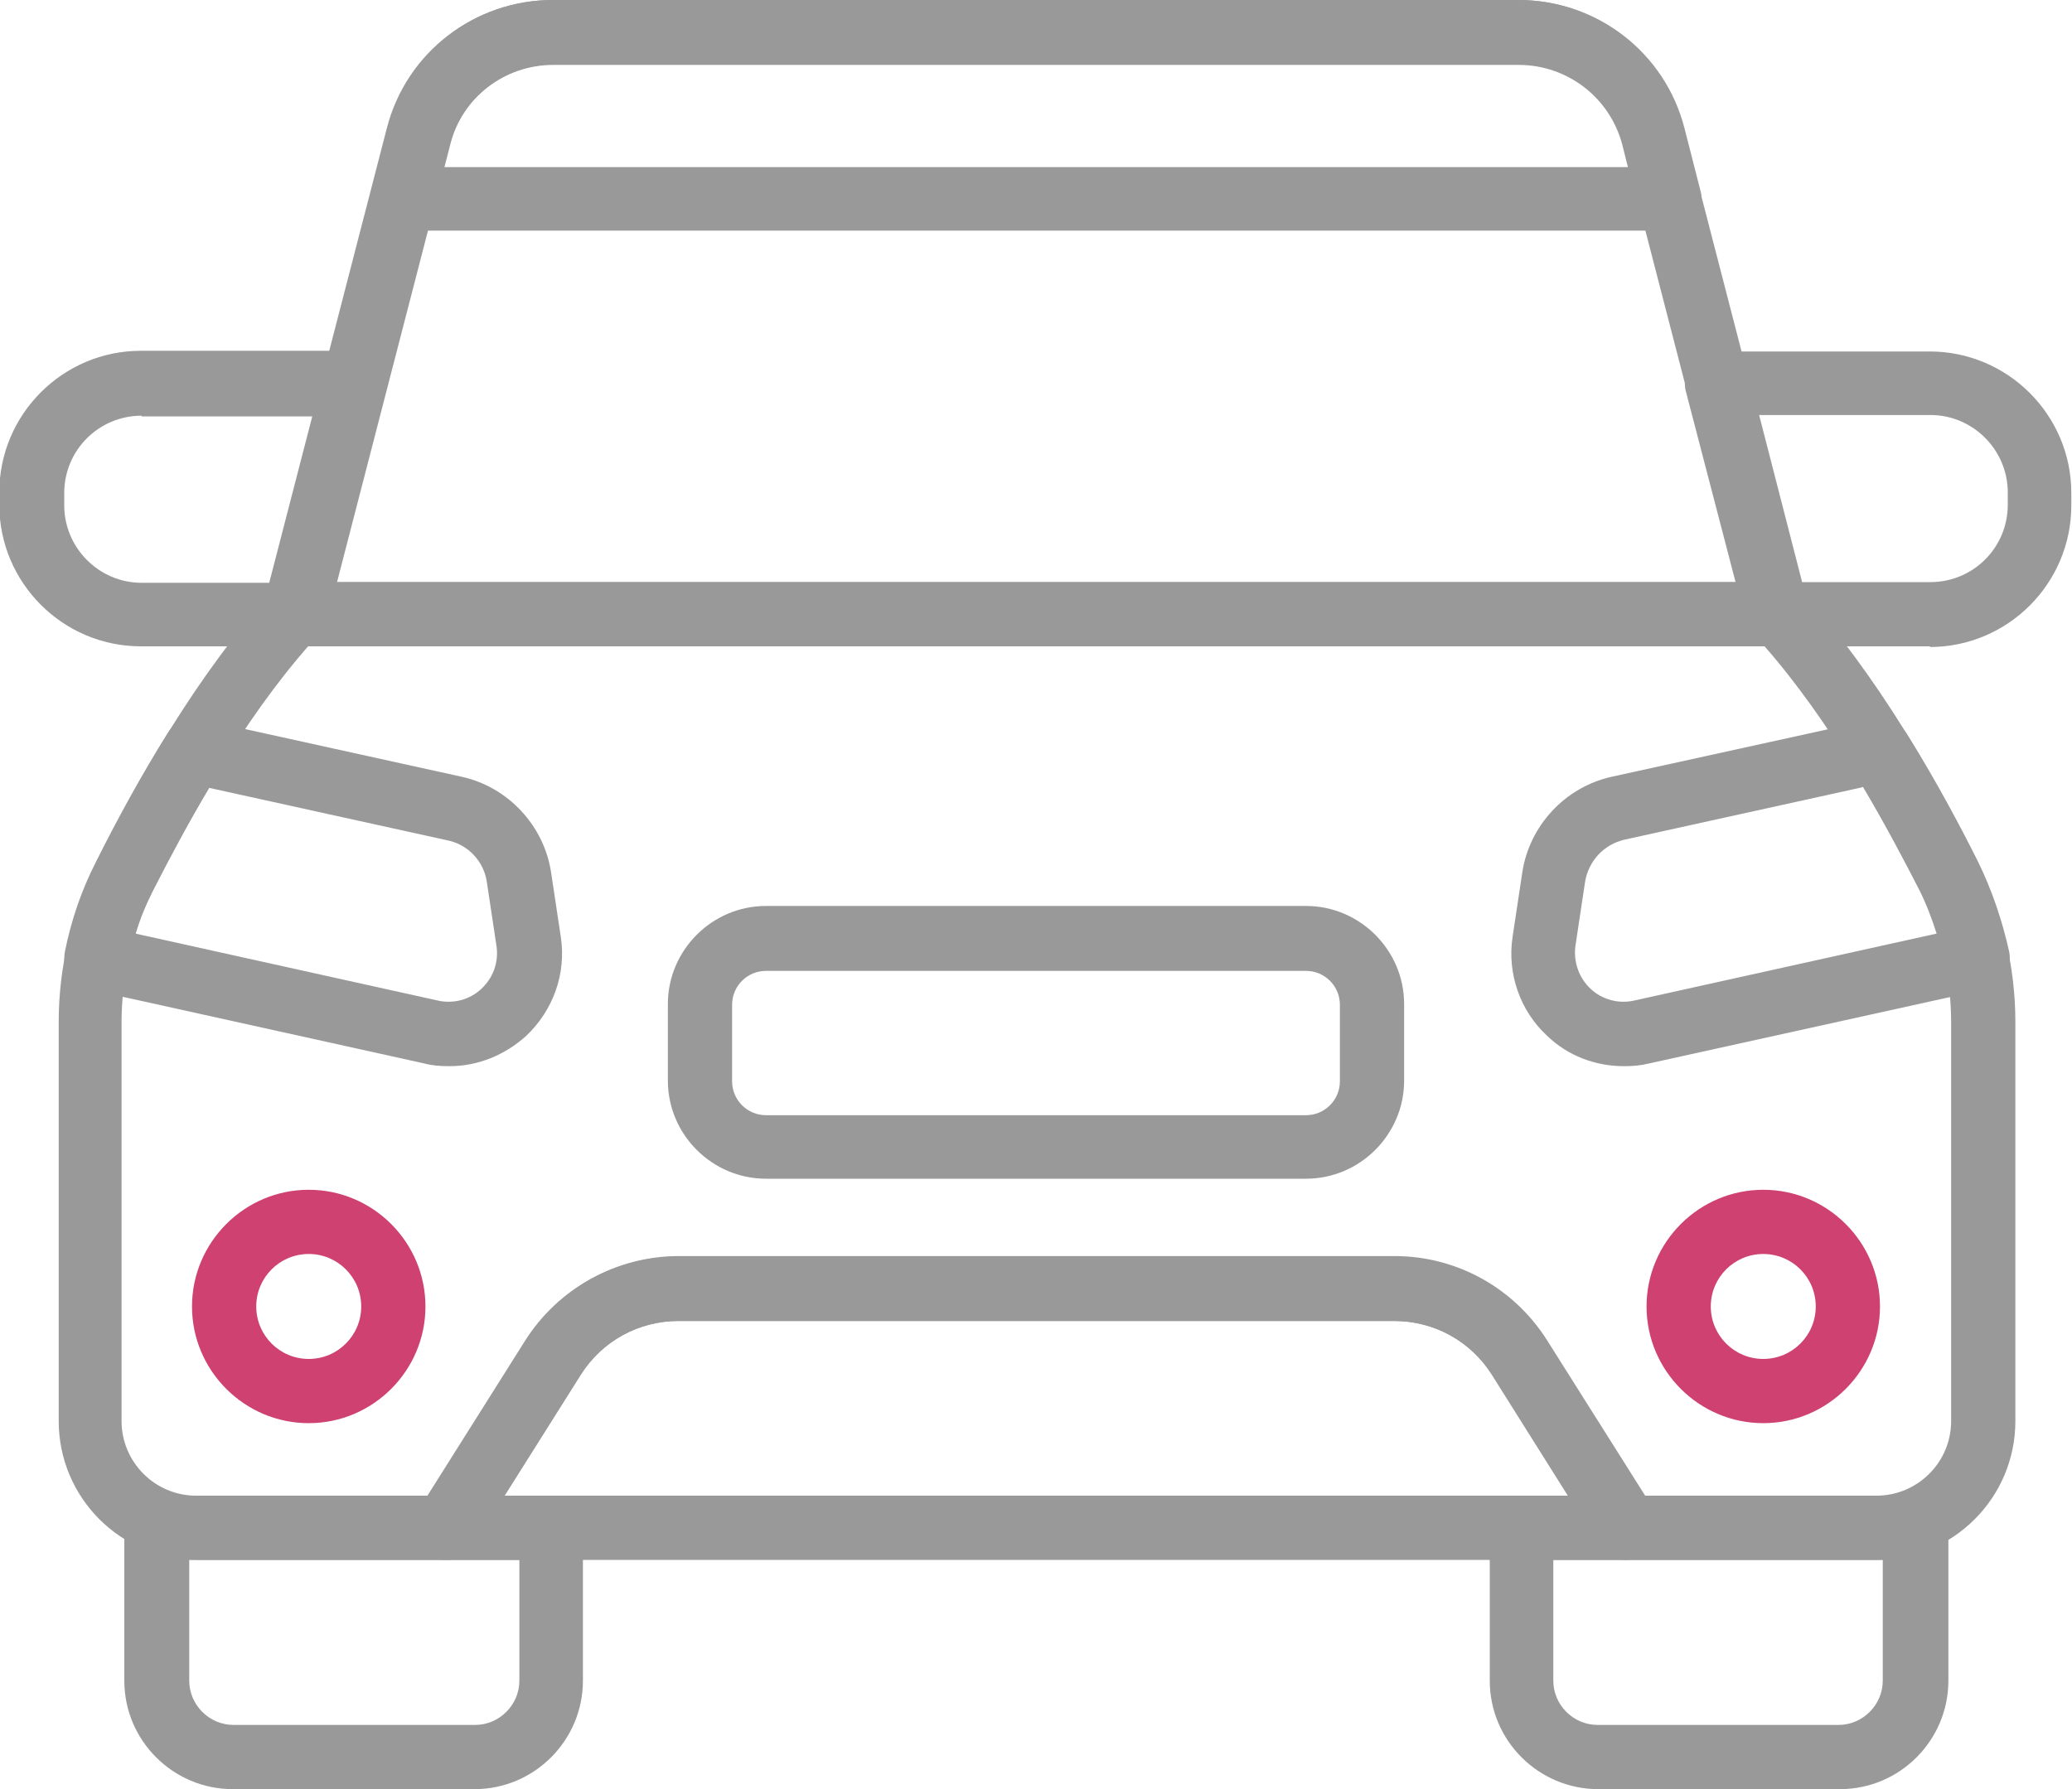
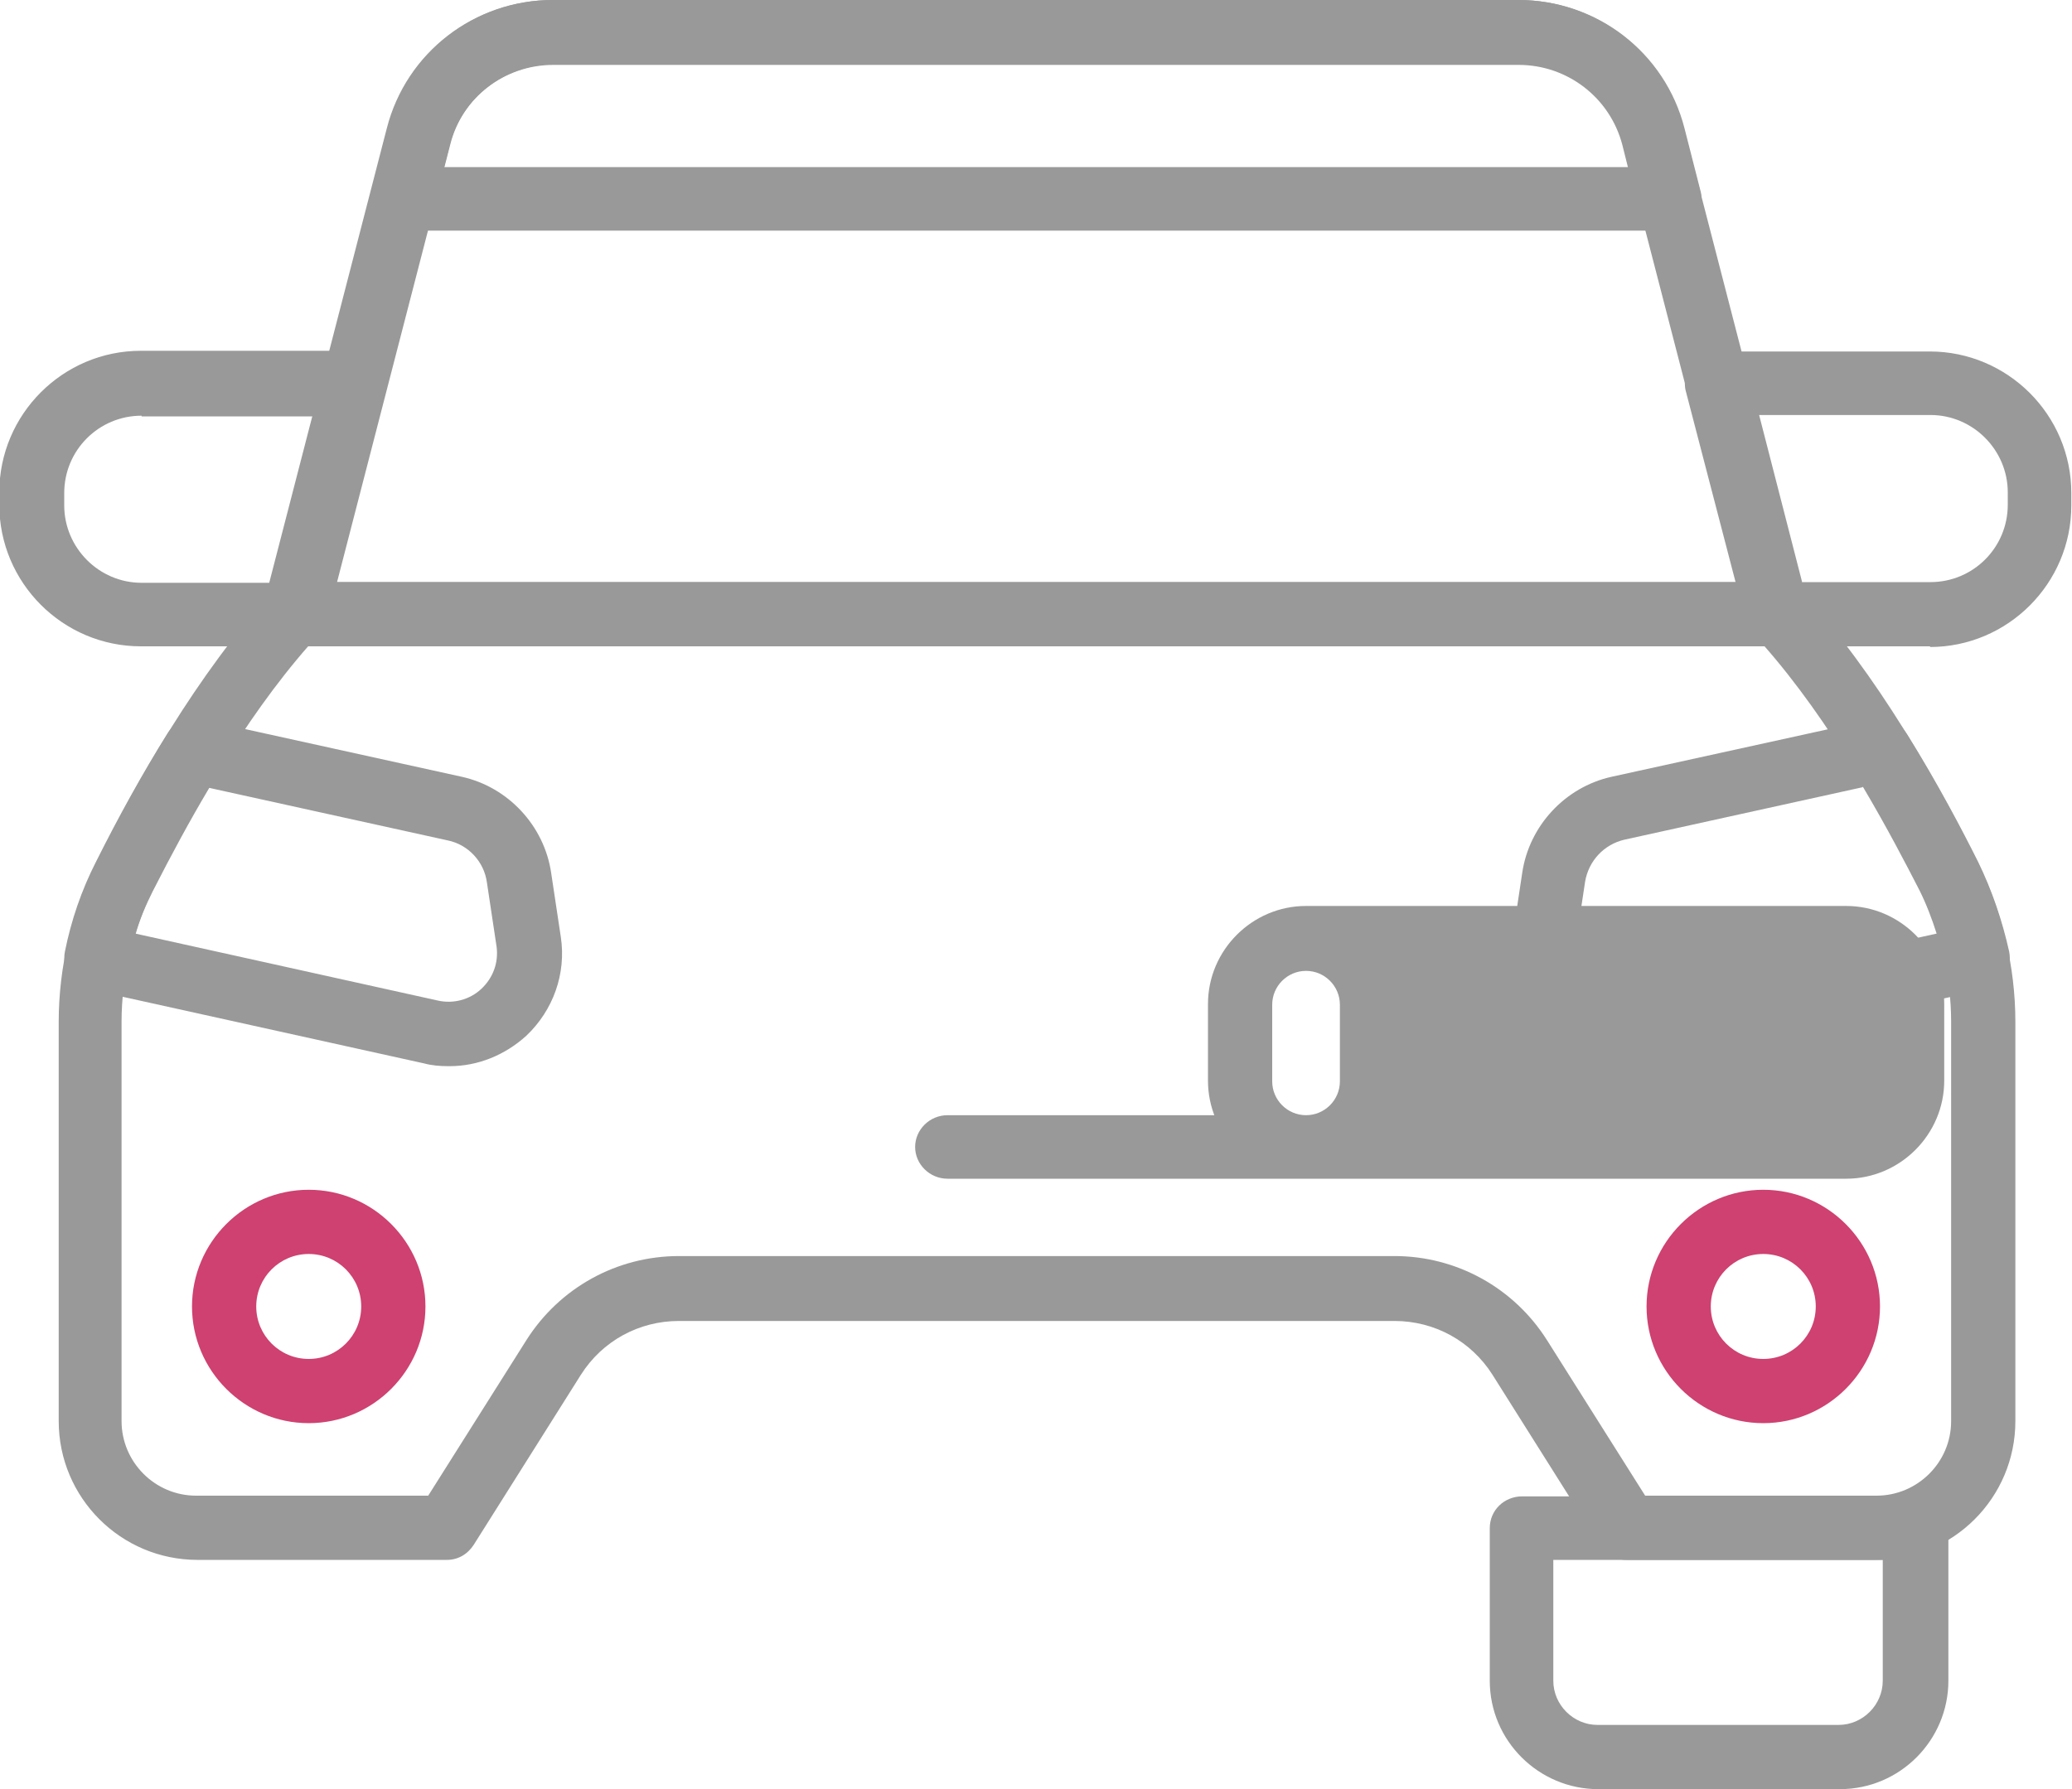
<svg xmlns="http://www.w3.org/2000/svg" id="_レイヤー_2" data-name="レイヤー 2" viewBox="0 0 30 25.91">
  <defs>
    <style>
      .cls-1 {
        fill: #ce4170;
      }

      .cls-2 {
        fill: #999;
      }
    </style>
  </defs>
  <g id="_デザイン" data-name="デザイン">
    <g>
      <path class="cls-2" d="M6.49,15.44c-.12,0-.24-.01-.35-.04l-4.84-1.07c-.25-.05-.41-.3-.36-.55.09-.45.24-.89.45-1.3.33-.66.68-1.29,1.03-1.85.1-.17.3-.25.5-.21l3.77.83c.67.15,1.19.71,1.29,1.39l.14.93c.08.53-.11,1.06-.5,1.43-.31.28-.7.44-1.11.44ZM1.96,13.52l4.38.97c.22.05.46-.01.63-.17.17-.16.25-.38.22-.61l-.14-.93h0c-.04-.3-.27-.55-.57-.61l-3.45-.76c-.28.47-.55.97-.82,1.5-.1.2-.19.41-.25.63Z" />
      <path class="cls-1" d="M4.47,20.61c-.93,0-1.69-.76-1.69-1.69s.76-1.69,1.69-1.69,1.69.76,1.69,1.69-.76,1.69-1.69,1.69ZM4.47,18.16c-.42,0-.76.34-.76.76s.34.76.76.76.76-.34.76-.76-.34-.76-.76-.76Z" />
      <path class="cls-2" d="M27.16,22.59h-3.61c-.16,0-.31-.08-.39-.22l-1.55-2.46c-.31-.49-.84-.78-1.42-.78h-10.36c-.58,0-1.11.29-1.42.78l-1.55,2.46c-.09.14-.23.22-.39.22h-3.61c-1.11,0-2.01-.9-2.01-2.01v-5.78c0-.8.19-1.6.55-2.32.56-1.13,1.46-2.73,2.54-3.9.09-.1.21-.15.34-.15h21.47c.13,0,.25.05.34.15,1.08,1.17,1.98,2.77,2.54,3.9h0c.36.72.55,1.52.55,2.32v5.78c0,1.11-.9,2.01-2.01,2.01ZM23.81,21.66h3.36c.59,0,1.08-.48,1.08-1.08v-5.78c0-.66-.16-1.32-.45-1.91-.51-1.03-1.31-2.46-2.26-3.54H4.47c-.95,1.08-1.75,2.51-2.26,3.54-.29.59-.45,1.25-.45,1.91v5.78c0,.59.48,1.08,1.08,1.08h3.36l1.42-2.25c.48-.76,1.31-1.22,2.21-1.22h10.36c.9,0,1.73.46,2.21,1.22l1.42,2.25Z" />
      <path class="cls-2" d="M23.51,15.44c-.41,0-.81-.15-1.11-.44-.39-.36-.58-.9-.5-1.43l.14-.93c.1-.68.62-1.24,1.29-1.39l3.78-.83c.2-.04.39.04.5.21.45.72.81,1.41,1.03,1.85.2.41.35.85.45,1.3.05.25-.11.49-.36.55l-4.85,1.07c-.12.03-.24.04-.35.04ZM26.97,11.4l-3.45.76c-.3.07-.52.31-.57.61h0s-.14.93-.14.93c-.03.23.05.46.22.62.17.16.41.22.63.17l4.38-.97c-.07-.22-.15-.43-.25-.63-.19-.37-.47-.91-.82-1.5ZM22.49,12.71h.01-.01Z" />
      <path class="cls-1" d="M25.53,20.61c-.93,0-1.69-.76-1.69-1.69s.76-1.69,1.69-1.69,1.69.76,1.69,1.69-.76,1.69-1.69,1.69ZM25.53,18.16c-.42,0-.76.34-.76.76s.34.76.76.76.76-.34.76-.76-.34-.76-.76-.76Z" />
-       <path class="cls-2" d="M23.55,22.59H6.45c-.17,0-.33-.09-.41-.24-.08-.15-.08-.33.01-.47l1.55-2.46c.48-.76,1.31-1.22,2.21-1.22h10.36c.9,0,1.73.46,2.21,1.22l1.55,2.46c.09.14.1.32.01.47-.08.15-.24.24-.41.24ZM7.29,21.66h15.41l-1.1-1.75c-.31-.49-.84-.78-1.42-.78h-10.36c-.58,0-1.11.29-1.42.78l-1.1,1.75Z" />
      <path class="cls-2" d="M25.73,9.36H4.26c-.14,0-.28-.07-.37-.18-.09-.11-.12-.26-.08-.4l1.79-6.92c.28-1.1,1.27-1.86,2.4-1.86h13.98c1.13,0,2.12.76,2.4,1.86l1.79,6.92c.04.14,0,.29-.08.4-.09.11-.22.18-.37.18ZM4.87,8.43h20.27l-1.64-6.34h0c-.18-.69-.79-1.16-1.5-1.16h-13.98c-.71,0-1.33.48-1.5,1.16l-1.64,6.34Z" />
      <path class="cls-2" d="M4.26,9.36h-2.22c-1.13,0-2.05-.92-2.05-2.05v-.18c0-1.13.92-2.05,2.05-2.05h3.08c.14,0,.28.07.37.18.09.11.12.26.08.4l-.87,3.34c-.05.2-.24.35-.45.35ZM2.05,6.02c-.62,0-1.12.5-1.12,1.12v.18c0,.61.5,1.12,1.12,1.12h1.86l.62-2.41h-2.48Z" />
      <path class="cls-2" d="M27.95,9.36h-2.22c-.21,0-.4-.14-.45-.35l-.87-3.34c-.04-.14,0-.29.08-.4.09-.11.22-.18.37-.18h3.08c1.13,0,2.05.92,2.05,2.05v.18c0,1.13-.92,2.05-2.05,2.05ZM26.09,8.43h1.86c.62,0,1.12-.5,1.12-1.12v-.18c0-.61-.5-1.12-1.12-1.12h-2.48l.62,2.41Z" />
      <path class="cls-2" d="M26.63,25.91h-3.49c-.86,0-1.57-.7-1.57-1.57v-2.21c0-.26.21-.46.47-.46h5.7c.26,0,.47.21.47.46v2.21c0,.86-.7,1.57-1.57,1.57ZM22.49,22.59v1.75c0,.35.29.64.64.64h3.49c.35,0,.64-.29.64-.64v-1.75h-4.77Z" />
-       <path class="cls-2" d="M6.87,25.91h-3.5c-.86,0-1.57-.7-1.57-1.57v-2.21c0-.26.21-.46.47-.46h5.7c.26,0,.47.21.47.46v2.21c0,.86-.7,1.57-1.57,1.57ZM2.74,22.59v1.75c0,.35.29.64.64.64h3.5c.35,0,.64-.29.64-.64v-1.75H2.74Z" />
-       <path class="cls-2" d="M18.91,17.07h-5.19c-.26,0-.47-.21-.47-.46s.21-.46.47-.46h5.19c.27,0,.49-.22.49-.49v-1.11c0-.27-.22-.49-.49-.49h-7.82c-.27,0-.49.22-.49.49v1.11c0,.27.22.49.49.49h2.89c.26,0,.47.21.47.46s-.21.46-.47.46h-2.89c-.78,0-1.42-.64-1.42-1.42v-1.11c0-.78.64-1.42,1.42-1.42h7.82c.78,0,1.42.64,1.42,1.42v1.11c0,.78-.64,1.42-1.42,1.42Z" />
+       <path class="cls-2" d="M18.91,17.07h-5.19c-.26,0-.47-.21-.47-.46s.21-.46.47-.46h5.19c.27,0,.49-.22.49-.49v-1.11c0-.27-.22-.49-.49-.49c-.27,0-.49.22-.49.49v1.11c0,.27.22.49.49.49h2.89c.26,0,.47.21.47.46s-.21.46-.47.46h-2.89c-.78,0-1.42-.64-1.42-1.42v-1.11c0-.78.64-1.42,1.42-1.42h7.82c.78,0,1.42.64,1.42,1.42v1.11c0,.78-.64,1.42-1.42,1.42Z" />
      <path class="cls-2" d="M24.17,3.34h-8.15c-.26,0-.47-.21-.47-.46s.21-.46.47-.46h7.55l-.08-.32c-.18-.69-.8-1.16-1.5-1.16h-13.98c-.71,0-1.33.48-1.5,1.16l-.08.32h10.51c.26,0,.47.21.47.46s-.21.46-.47.46H5.83c-.14,0-.28-.07-.37-.18-.09-.11-.12-.26-.08-.4l.23-.9c.28-1.1,1.27-1.86,2.4-1.86h13.98c1.13,0,2.12.76,2.4,1.86l.23.9c.04.14,0,.29-.08.4-.09.11-.22.18-.37.18Z" />
    </g>
  </g>
</svg>